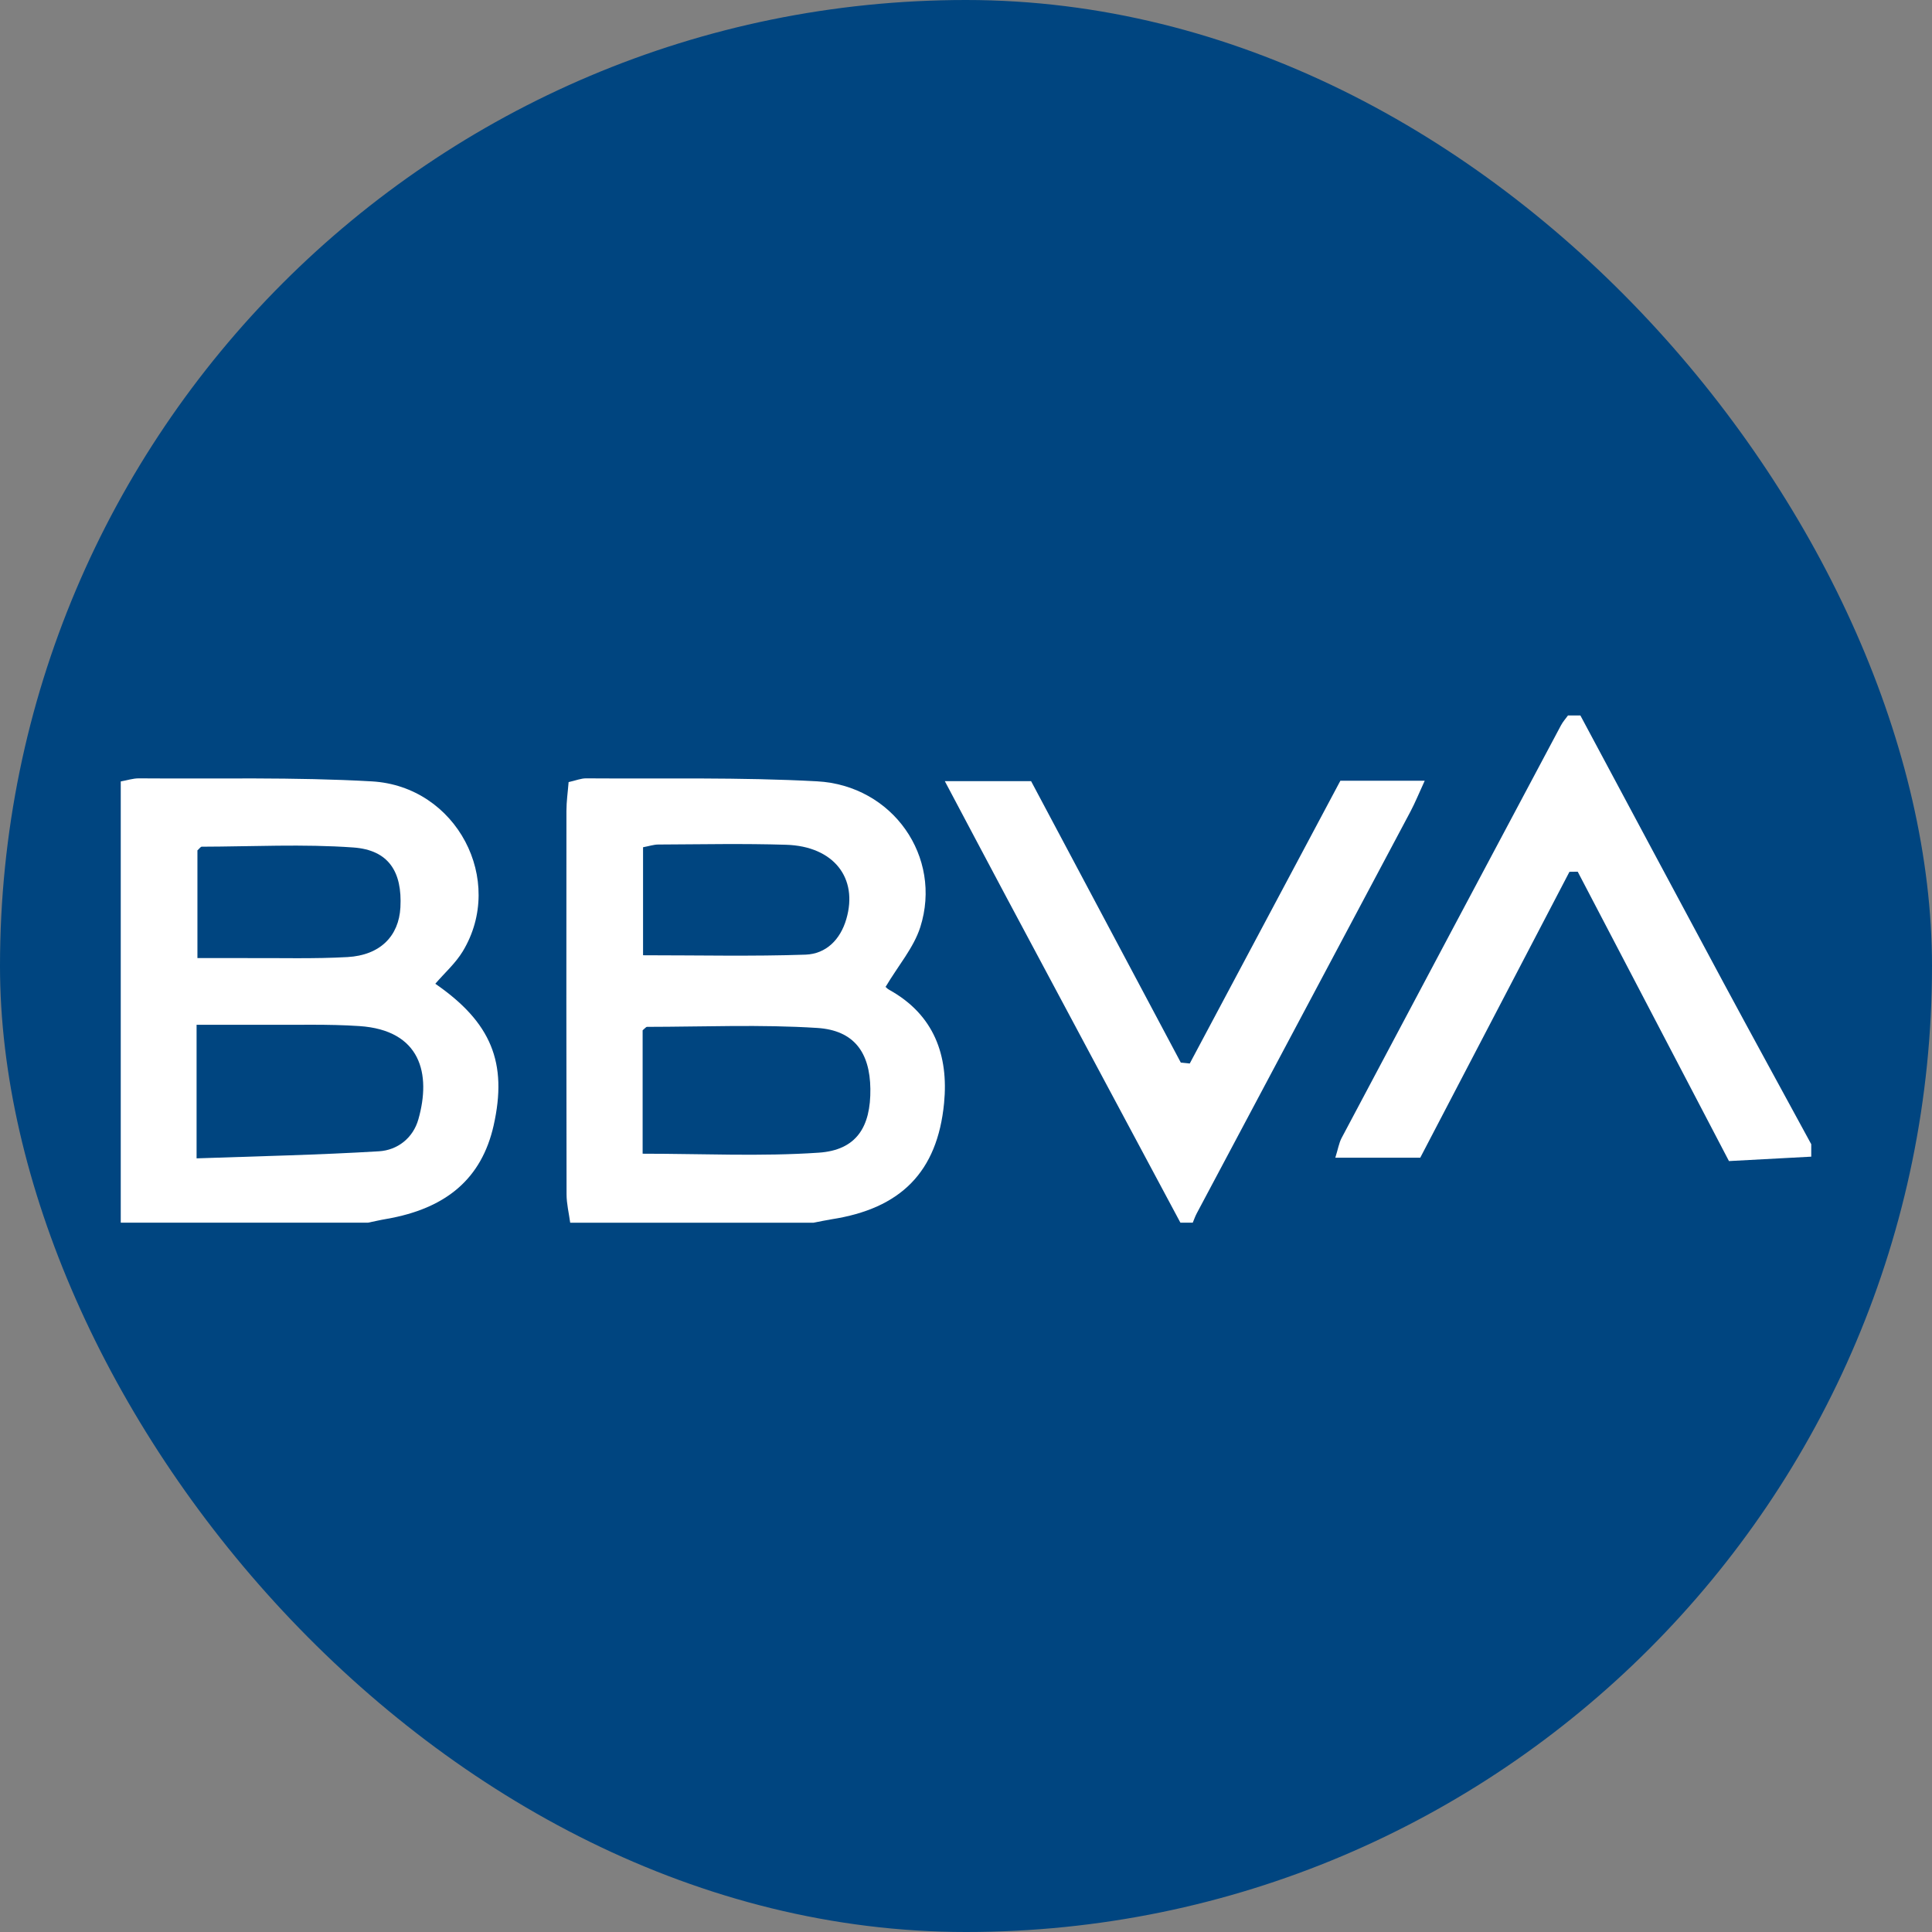
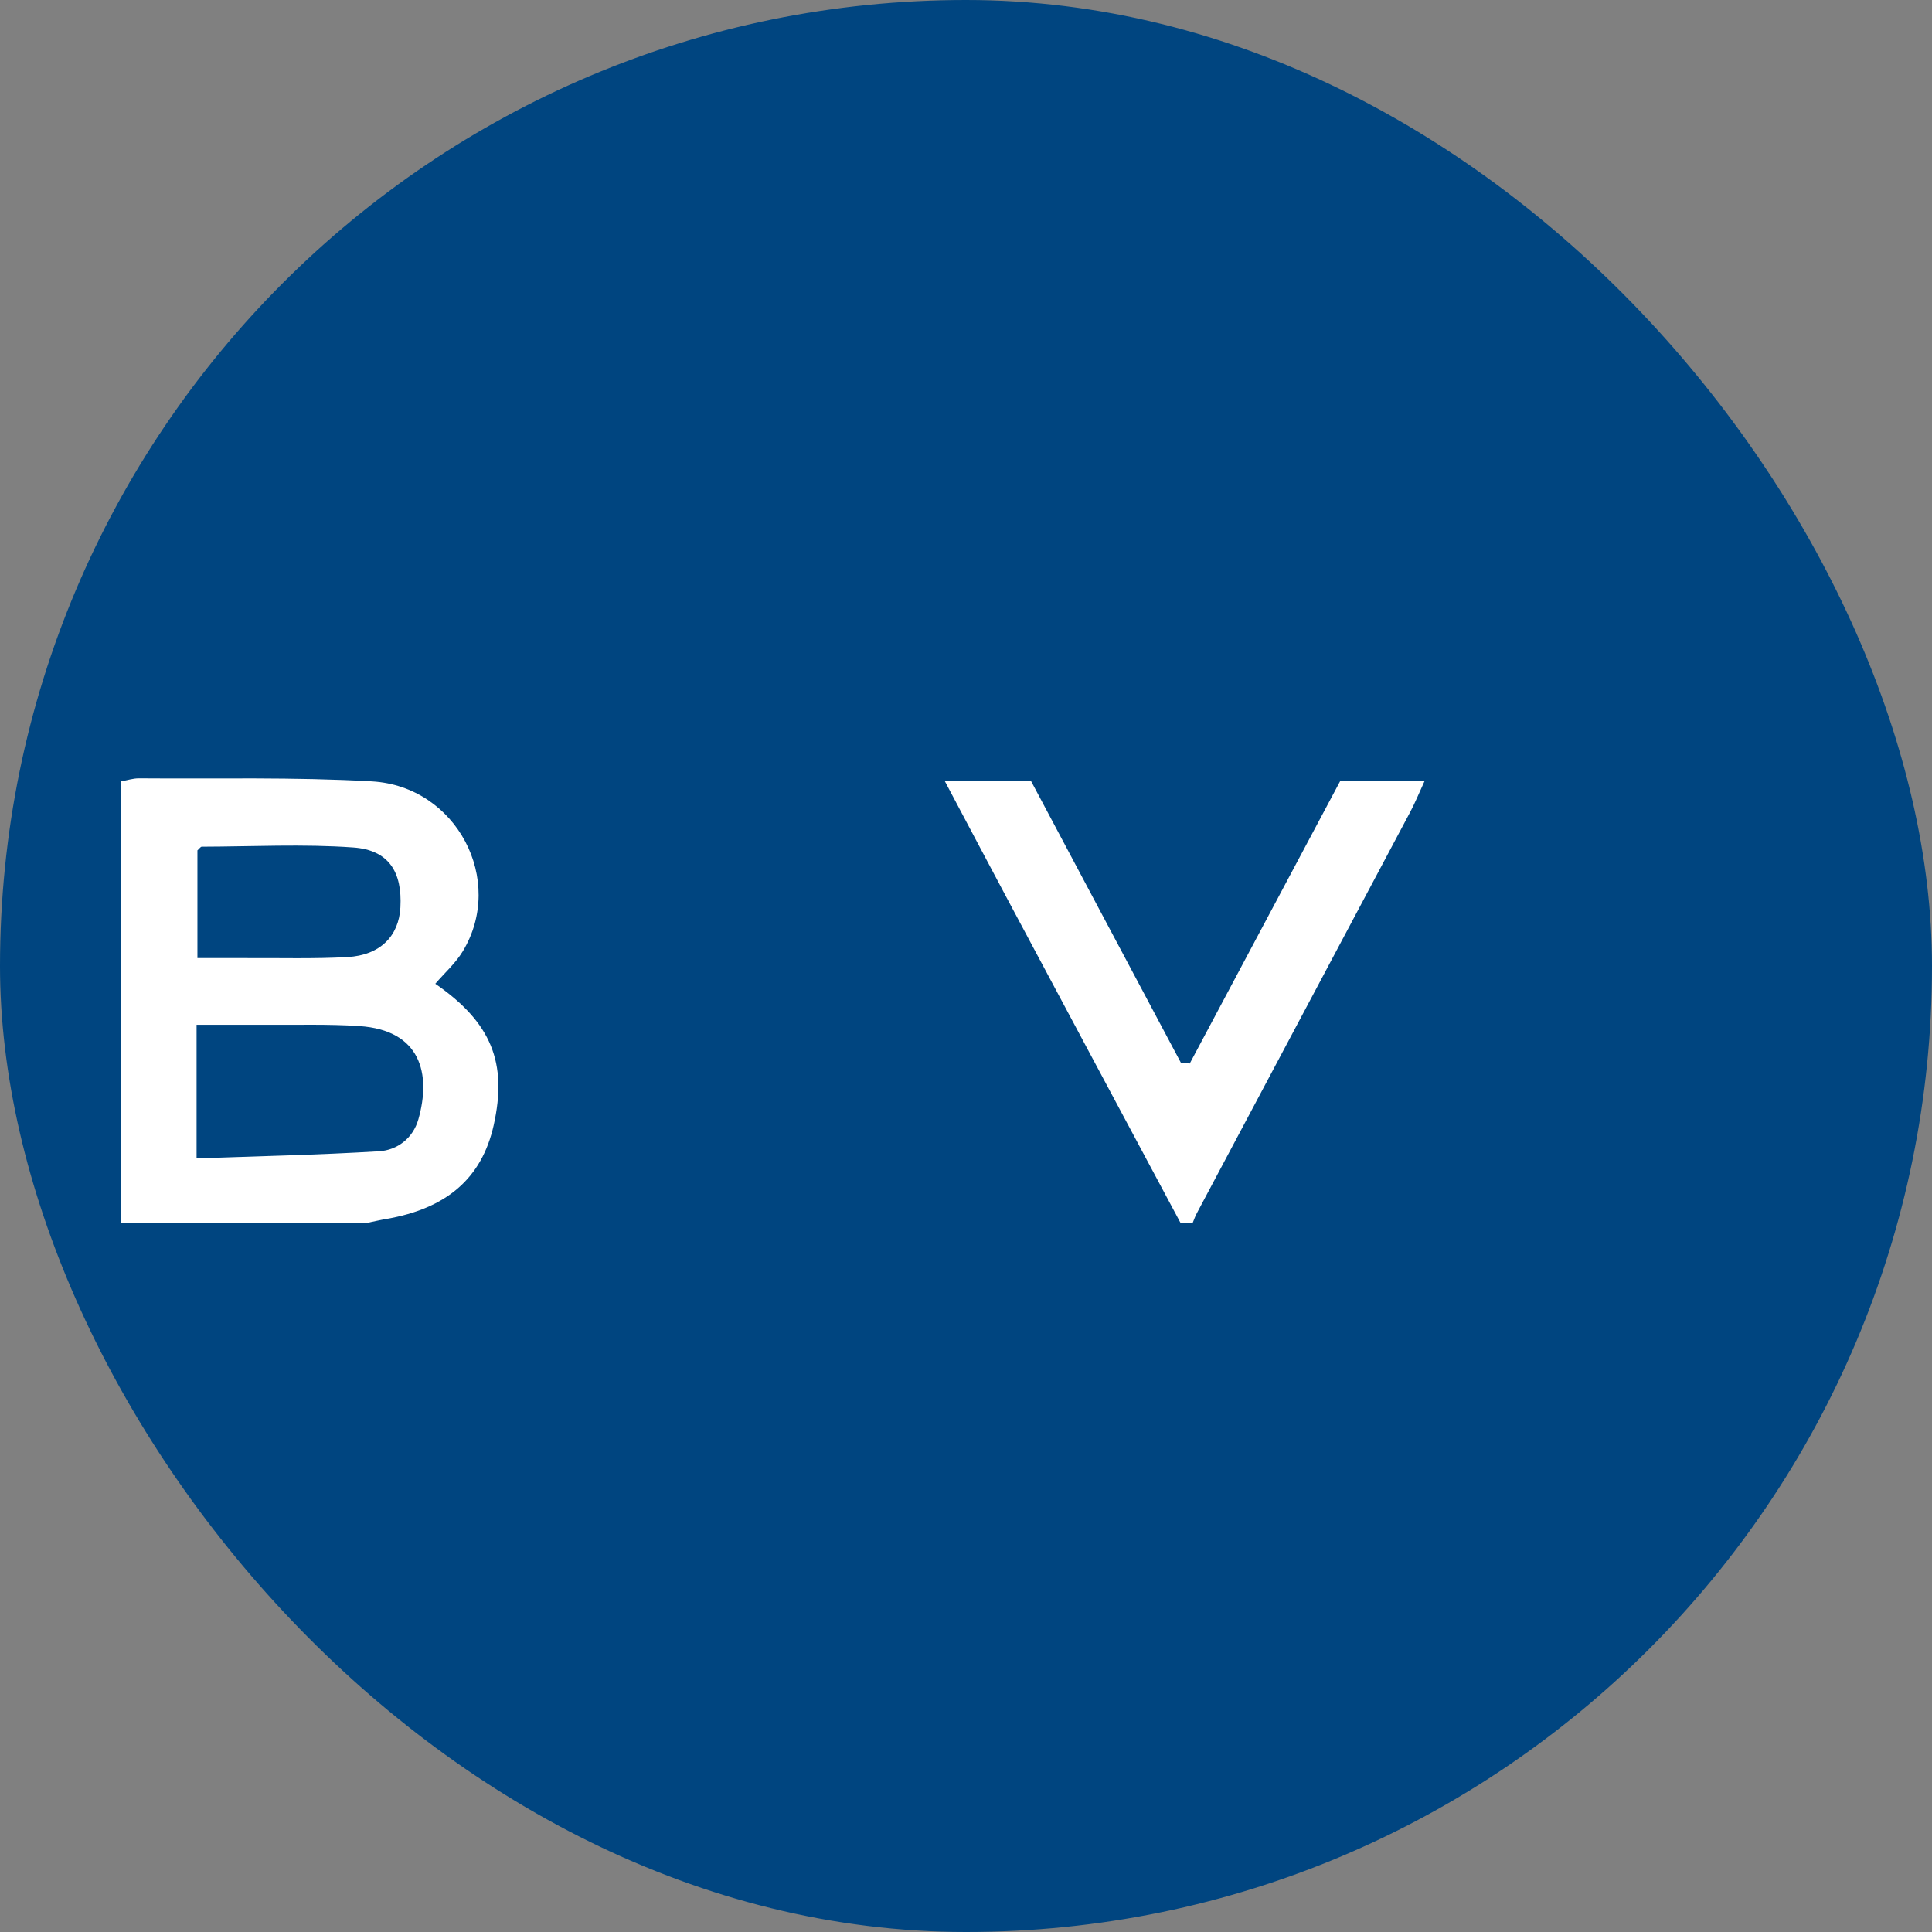
<svg xmlns="http://www.w3.org/2000/svg" width="32" height="32" viewBox="0 0 32 32" fill="none">
  <rect x="0" y="0" width="32" height="32" fill="#808080" stroke="none" />
  <rect width="32" height="32" rx="16" fill="#004580" />
-   <path d="M9.444 20.25C9.423 20.094 9.384 19.937 9.384 19.781C9.38 17.664 9.38 15.547 9.382 13.43C9.382 13.274 9.405 13.119 9.418 12.954C9.536 12.928 9.623 12.891 9.709 12.892C10.984 12.901 12.26 12.872 13.531 12.941C14.788 13.008 15.612 14.195 15.243 15.356C15.134 15.697 14.878 15.992 14.67 16.343C14.651 16.326 14.684 16.371 14.729 16.395C15.472 16.807 15.713 17.483 15.637 18.27C15.526 19.417 14.915 20.018 13.774 20.195C13.674 20.211 13.574 20.233 13.474 20.252H9.445L9.444 20.25ZM10.643 19.109C11.641 19.109 12.604 19.157 13.56 19.092C14.184 19.05 14.424 18.668 14.416 18.034C14.408 17.436 14.149 17.065 13.536 17.026C12.599 16.966 11.657 17.007 10.717 17.008C10.7 17.008 10.682 17.034 10.644 17.065V19.11L10.643 19.109ZM10.651 15.822C11.578 15.822 12.461 15.842 13.343 15.812C13.681 15.799 13.918 15.566 14.018 15.222C14.217 14.541 13.807 14.016 13.02 13.992C12.315 13.97 11.61 13.985 10.904 13.988C10.829 13.988 10.753 14.014 10.651 14.033V15.822Z" fill="white" />
  <path d="M2 12.943C2.1 12.926 2.201 12.891 2.302 12.892C3.587 12.902 4.876 12.869 6.158 12.942C7.565 13.022 8.376 14.58 7.665 15.757C7.545 15.955 7.363 16.116 7.21 16.294C8.136 16.934 8.41 17.6 8.176 18.642C7.979 19.514 7.4 20.017 6.397 20.19C6.296 20.207 6.197 20.231 6.097 20.251H2V12.943ZM3.256 16.974V19.186C4.288 19.15 5.283 19.129 6.276 19.069C6.582 19.051 6.842 18.851 6.93 18.538C7.142 17.791 6.974 17.063 5.952 16.995C5.431 16.96 4.906 16.978 4.383 16.974C4.021 16.973 3.66 16.974 3.256 16.974V16.974ZM3.271 15.869C3.573 15.869 3.831 15.87 4.088 15.869C4.645 15.866 5.203 15.883 5.757 15.852C6.297 15.821 6.606 15.505 6.632 15.03C6.664 14.442 6.439 14.079 5.853 14.037C5.02 13.977 4.178 14.022 3.341 14.024C3.323 14.024 3.307 14.052 3.27 14.085V15.87L3.271 15.869Z" fill="white" />
-   <path d="M29.999 19.158C29.55 19.182 29.101 19.206 28.637 19.231C27.785 17.601 26.958 16.02 26.132 14.438C26.086 14.438 26.041 14.439 25.995 14.44C25.174 16.013 24.353 17.586 23.524 19.175H22.117C22.162 19.032 22.177 18.934 22.22 18.851C23.429 16.572 24.64 14.294 25.853 12.017C25.884 11.957 25.931 11.905 25.971 11.85C26.039 11.85 26.107 11.85 26.176 11.85C26.969 13.331 27.759 14.812 28.555 16.292C29.033 17.18 29.518 18.065 30 18.952V19.157L29.999 19.158Z" fill="white" />
  <path d="M19.551 20.251C18.591 18.457 17.631 16.663 16.673 14.868C16.343 14.249 16.015 13.628 15.649 12.938H17.078C17.901 14.484 18.73 16.042 19.558 17.6C19.608 17.604 19.657 17.61 19.706 17.615C20.538 16.053 21.369 14.491 22.201 12.931H23.598C23.501 13.142 23.439 13.295 23.362 13.441C22.183 15.659 21.003 17.877 19.823 20.095C19.796 20.145 19.778 20.199 19.756 20.251H19.551Z" fill="white" />
</svg>